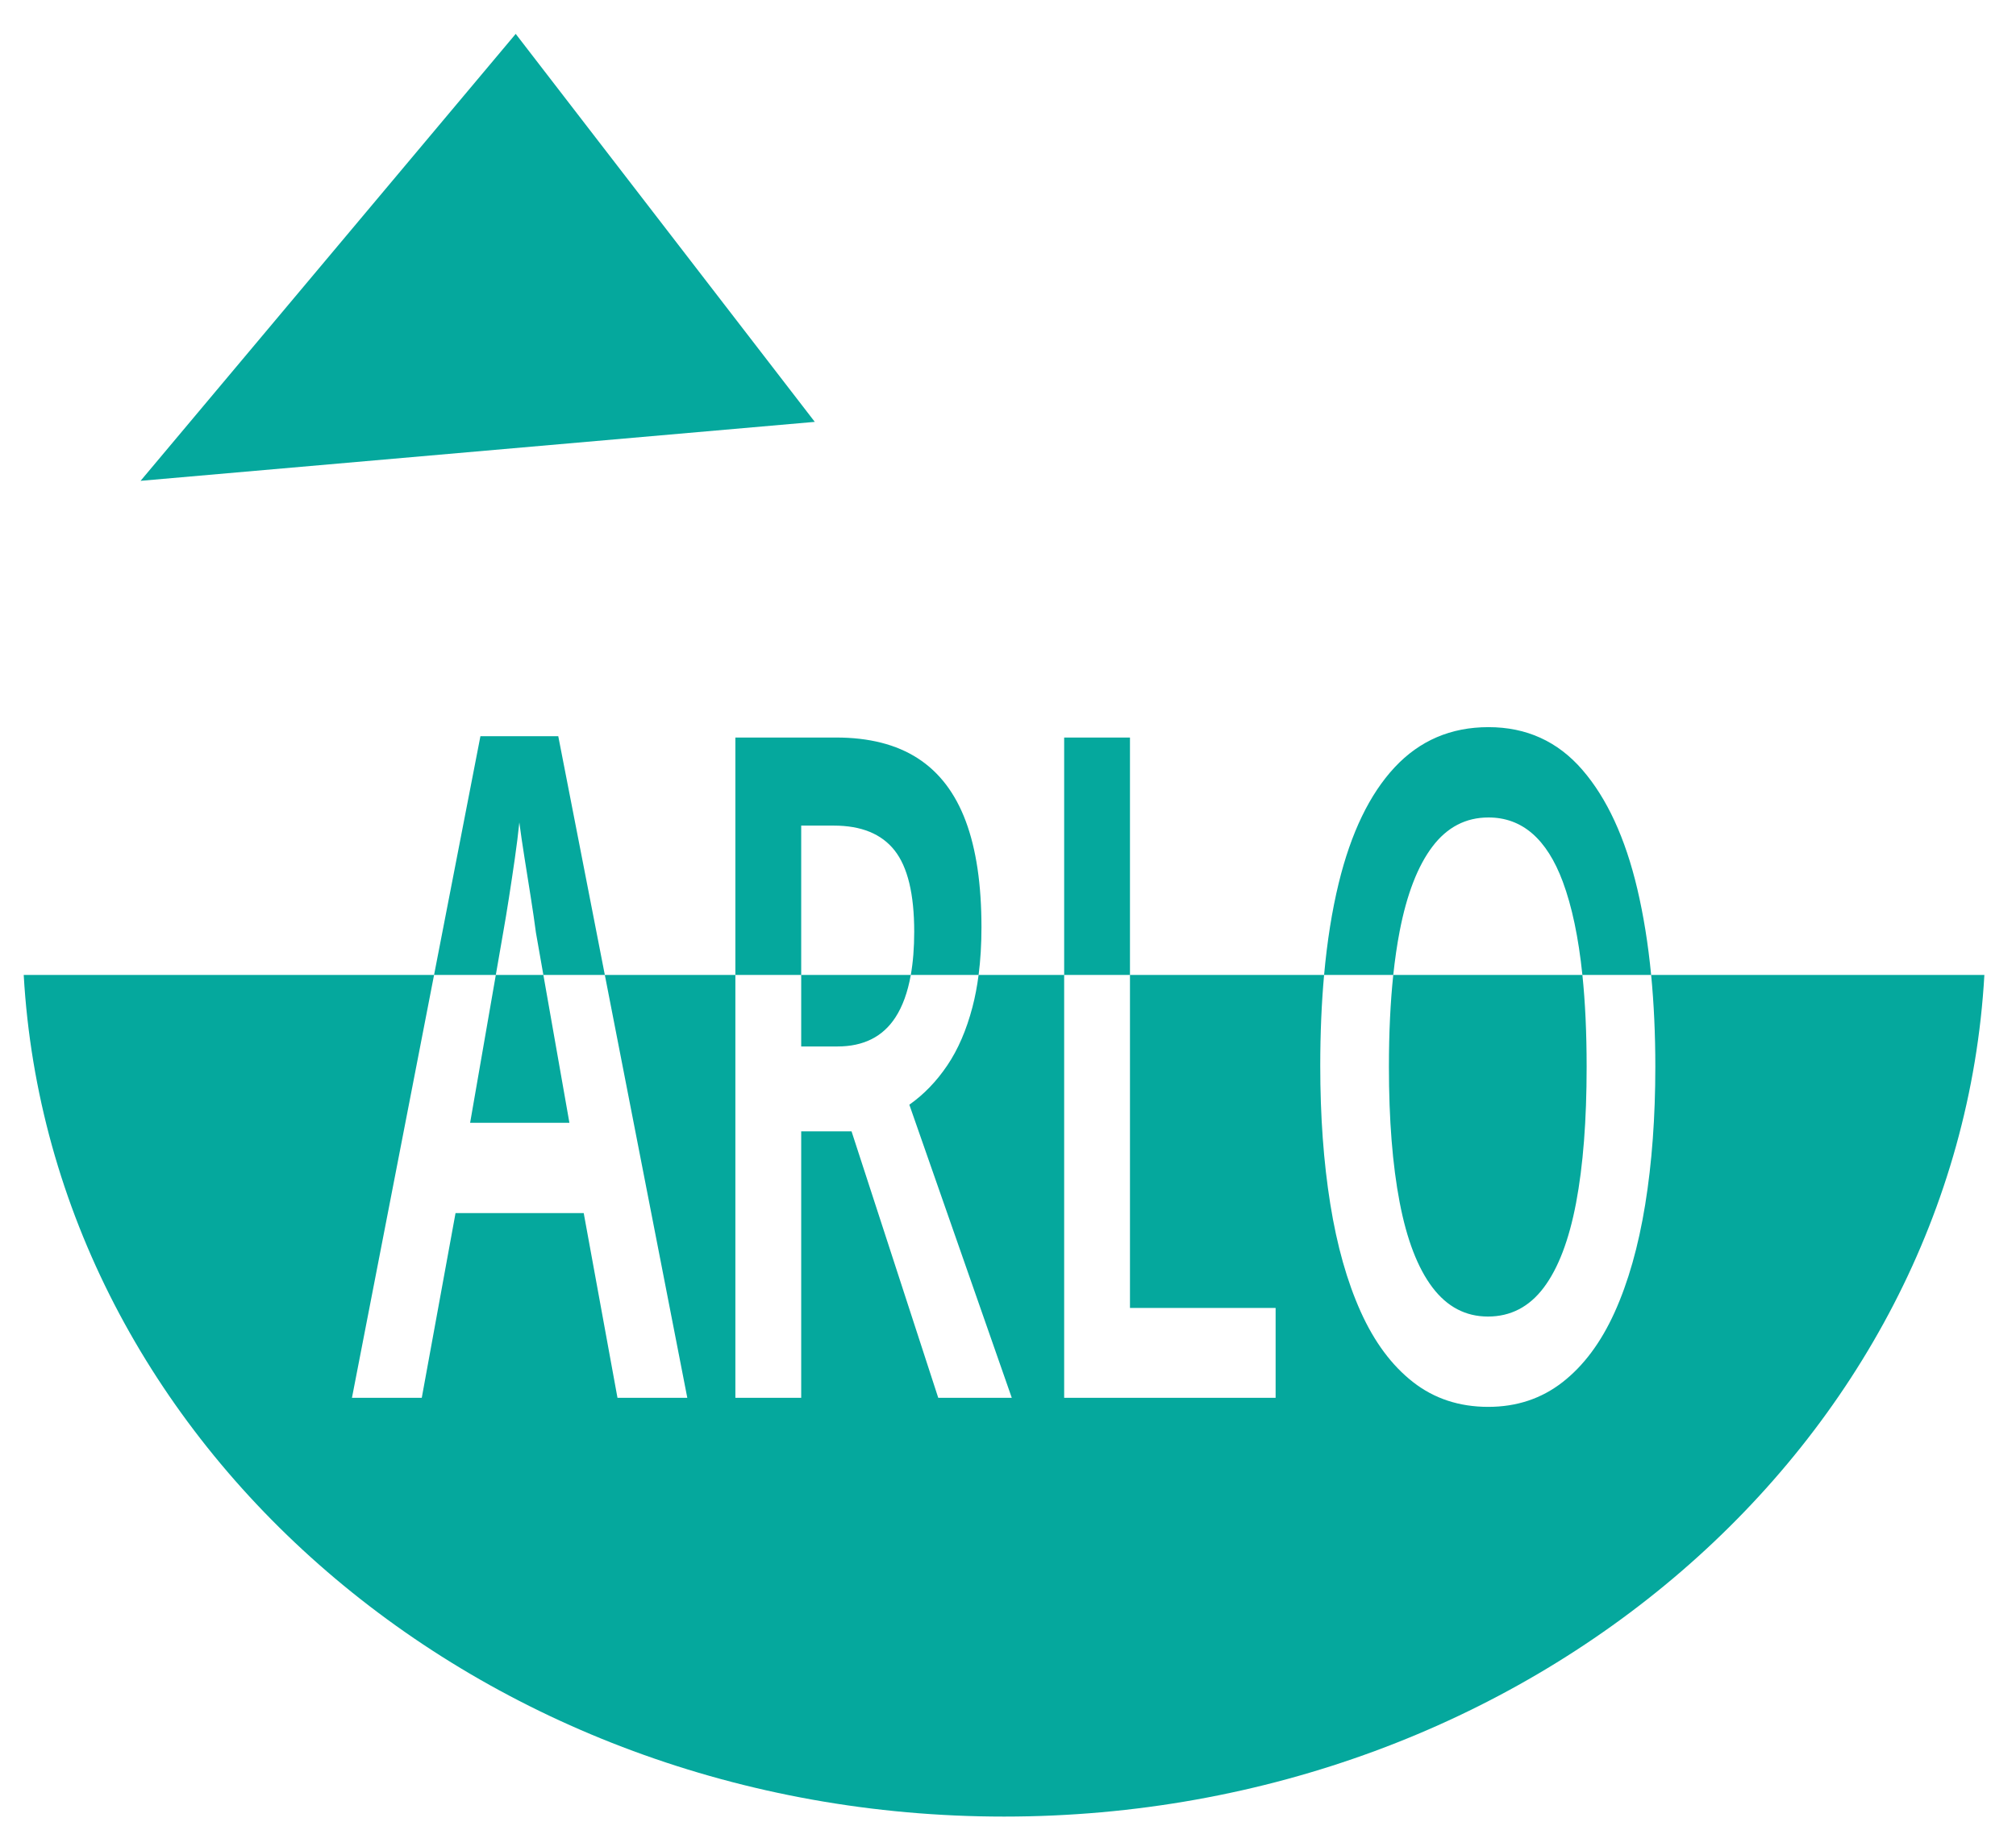
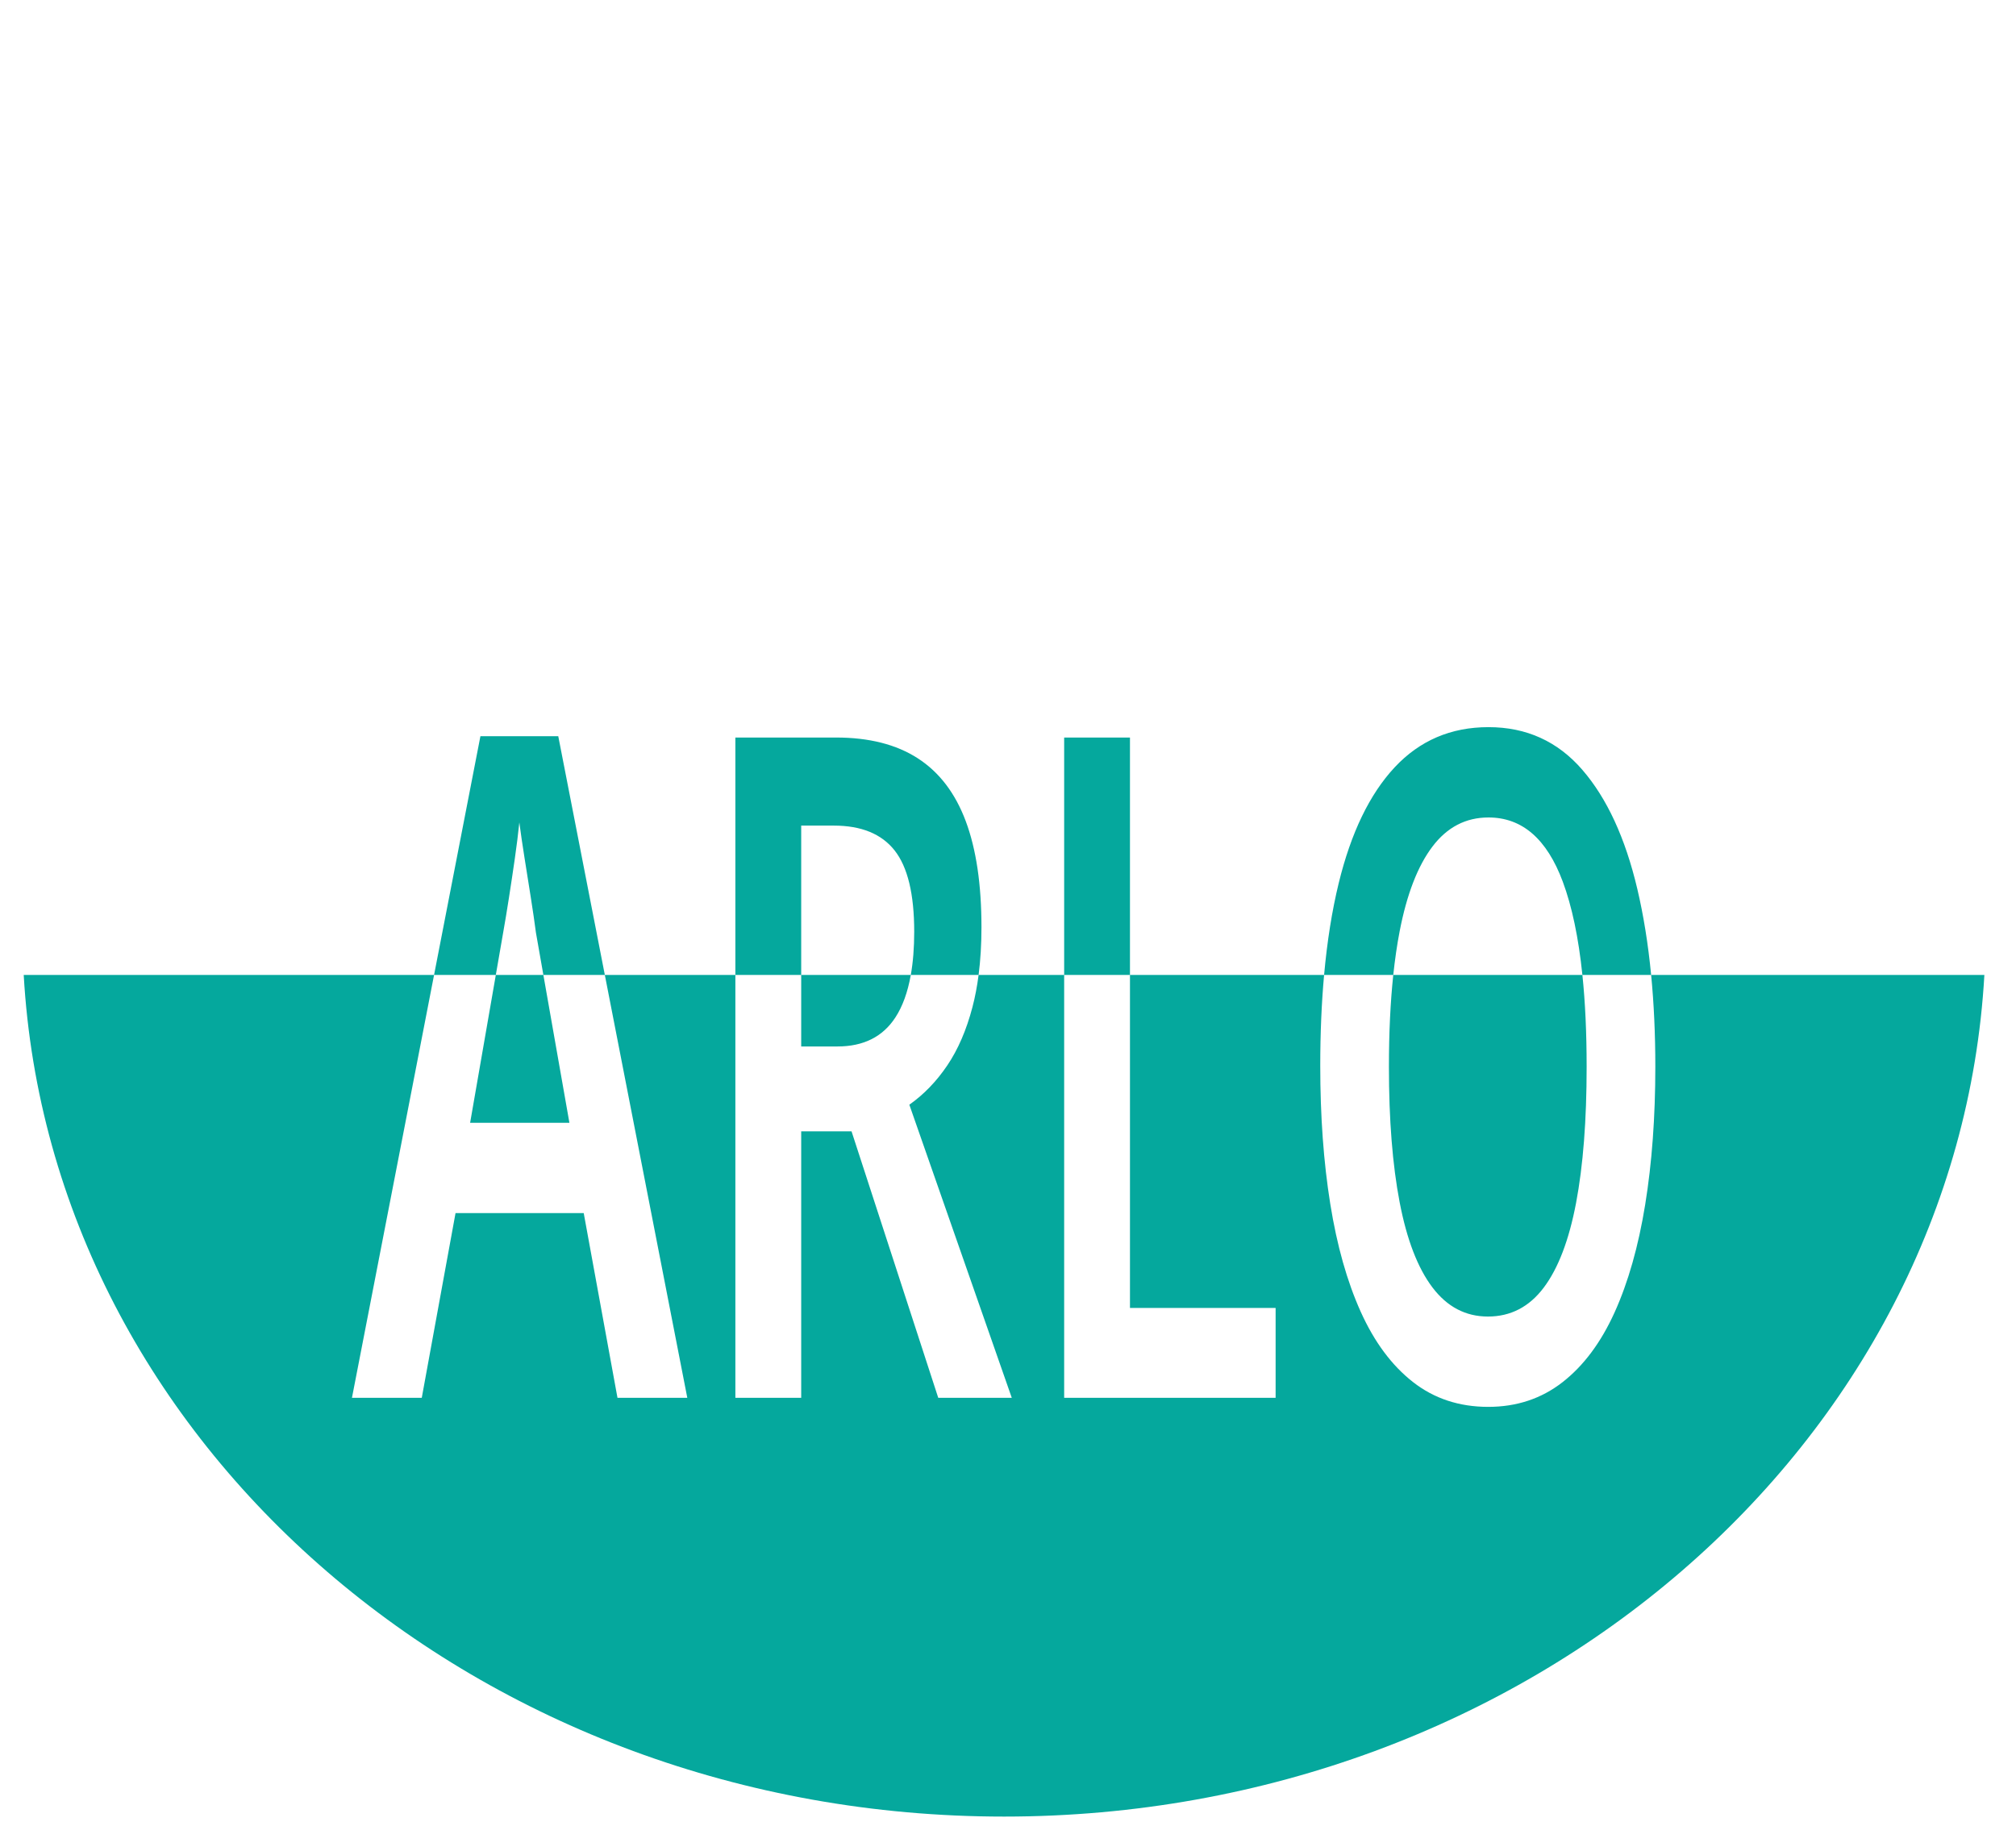
<svg xmlns="http://www.w3.org/2000/svg" width="255" height="231" viewBox="0 0 255 231">
  <g id="Group-copy">
    <g id="Group">
-       <path id="Path" fill="#05a89d" fill-rule="evenodd" stroke="none" d="M 103.061 53.376 L 17.78 60.837 L 65.231 4.287 L 103.061 53.376 Z" />
      <path id="ARLO-copy-2" fill="#05a89d" fill-rule="evenodd" stroke="none" d="M 127 229.838 C 60.602 229.838 6.377 182.676 3 123.352 L 54.904 123.352 L 44.518 176.857 L 53.348 176.857 L 57.619 153.486 L 73.834 153.486 L 78.105 176.857 L 86.936 176.857 L 76.504 123.352 L 93.016 123.352 L 93.016 176.857 L 101.342 176.857 L 101.342 143.143 L 107.711 143.143 L 118.678 176.857 L 127.979 176.857 L 115.021 139.771 C 116.855 138.476 118.455 136.82 119.818 134.801 C 121.182 132.782 122.242 130.323 123.002 127.428 C 123.335 126.16 123.594 124.802 123.781 123.352 L 134.604 123.352 L 134.604 176.857 L 161.35 176.857 L 161.35 165.486 L 142.928 165.486 L 142.928 123.352 L 167.482 123.352 C 167.16 126.913 166.996 130.747 166.996 134.857 C 166.996 141.219 167.417 147.038 168.262 152.314 C 169.106 157.591 170.392 162.142 172.117 165.971 C 173.842 169.799 176.044 172.762 178.723 174.857 C 181.401 176.953 184.575 178 188.242 178 C 191.837 178 194.967 176.961 197.633 174.885 C 200.299 172.809 202.495 169.866 204.221 166.057 C 205.946 162.247 207.237 157.704 208.094 152.428 C 208.95 147.151 209.379 141.333 209.379 134.971 C 209.379 130.85 209.201 126.979 208.85 123.352 L 251 123.352 C 247.623 182.676 193.398 229.838 127 229.838 Z M 208.85 123.352 L 200.154 123.352 C 199.663 118.613 198.836 114.674 197.67 111.543 C 195.655 106.133 192.524 103.428 188.277 103.428 C 185.406 103.428 183.042 104.658 181.184 107.115 C 179.326 109.572 177.944 113.142 177.039 117.828 C 176.71 119.533 176.442 121.375 176.232 123.352 L 167.482 123.352 C 167.868 119.09 168.482 115.218 169.33 111.742 C 170.886 105.361 173.245 100.476 176.406 97.086 C 179.567 93.696 183.524 92 188.277 92 C 193.079 92 197.036 93.8 200.148 97.4 C 203.261 101 205.578 106.019 207.098 112.457 C 207.887 115.8 208.47 119.433 208.85 123.352 Z M 176.232 123.352 L 200.154 123.352 C 200.512 126.801 200.691 130.67 200.691 134.971 C 200.691 141.752 200.246 147.494 199.354 152.199 C 198.461 156.904 197.098 160.476 195.264 162.914 C 193.43 165.352 191.076 166.572 188.205 166.572 C 185.382 166.572 183.042 165.342 181.184 162.885 C 179.326 160.428 177.944 156.839 177.039 152.115 C 176.134 147.391 175.682 141.676 175.682 134.971 C 175.682 130.681 175.866 126.809 176.232 123.352 Z M 142.928 123.352 L 134.604 123.352 L 134.604 93.314 L 142.928 93.314 L 142.928 123.352 Z M 123.781 123.352 L 115.205 123.352 C 115.491 121.741 115.637 119.92 115.637 117.885 C 115.637 113.123 114.811 109.695 113.158 107.6 C 111.505 105.504 108.941 104.457 105.467 104.457 L 101.342 104.457 L 101.342 123.352 L 93.016 123.352 L 93.016 93.314 L 105.756 93.314 C 109.93 93.314 113.375 94.191 116.09 95.943 C 118.804 97.696 120.825 100.342 122.152 103.885 C 123.479 107.428 124.143 111.905 124.143 117.314 C 124.143 119.477 124.021 121.49 123.781 123.352 Z M 101.342 123.352 L 115.205 123.352 C 114.816 125.54 114.165 127.338 113.248 128.742 C 111.656 131.18 109.219 132.4 105.938 132.4 L 101.342 132.4 L 101.342 123.352 Z M 76.504 123.352 L 68.73 123.352 L 67.789 118 C 67.62 116.705 67.404 115.219 67.139 113.543 C 66.873 111.867 66.607 110.19 66.342 108.514 C 66.076 106.838 65.858 105.352 65.689 104.057 C 65.545 105.466 65.353 107.009 65.111 108.686 C 64.87 110.362 64.622 112.01 64.369 113.629 C 64.116 115.248 63.881 116.666 63.664 117.885 L 62.715 123.352 L 54.904 123.352 L 60.768 93.143 L 70.613 93.143 L 76.504 123.352 Z M 62.715 123.352 L 68.73 123.352 L 72.023 142.057 L 59.465 142.057 L 62.715 123.352 Z" />
    </g>
  </g>
</svg>